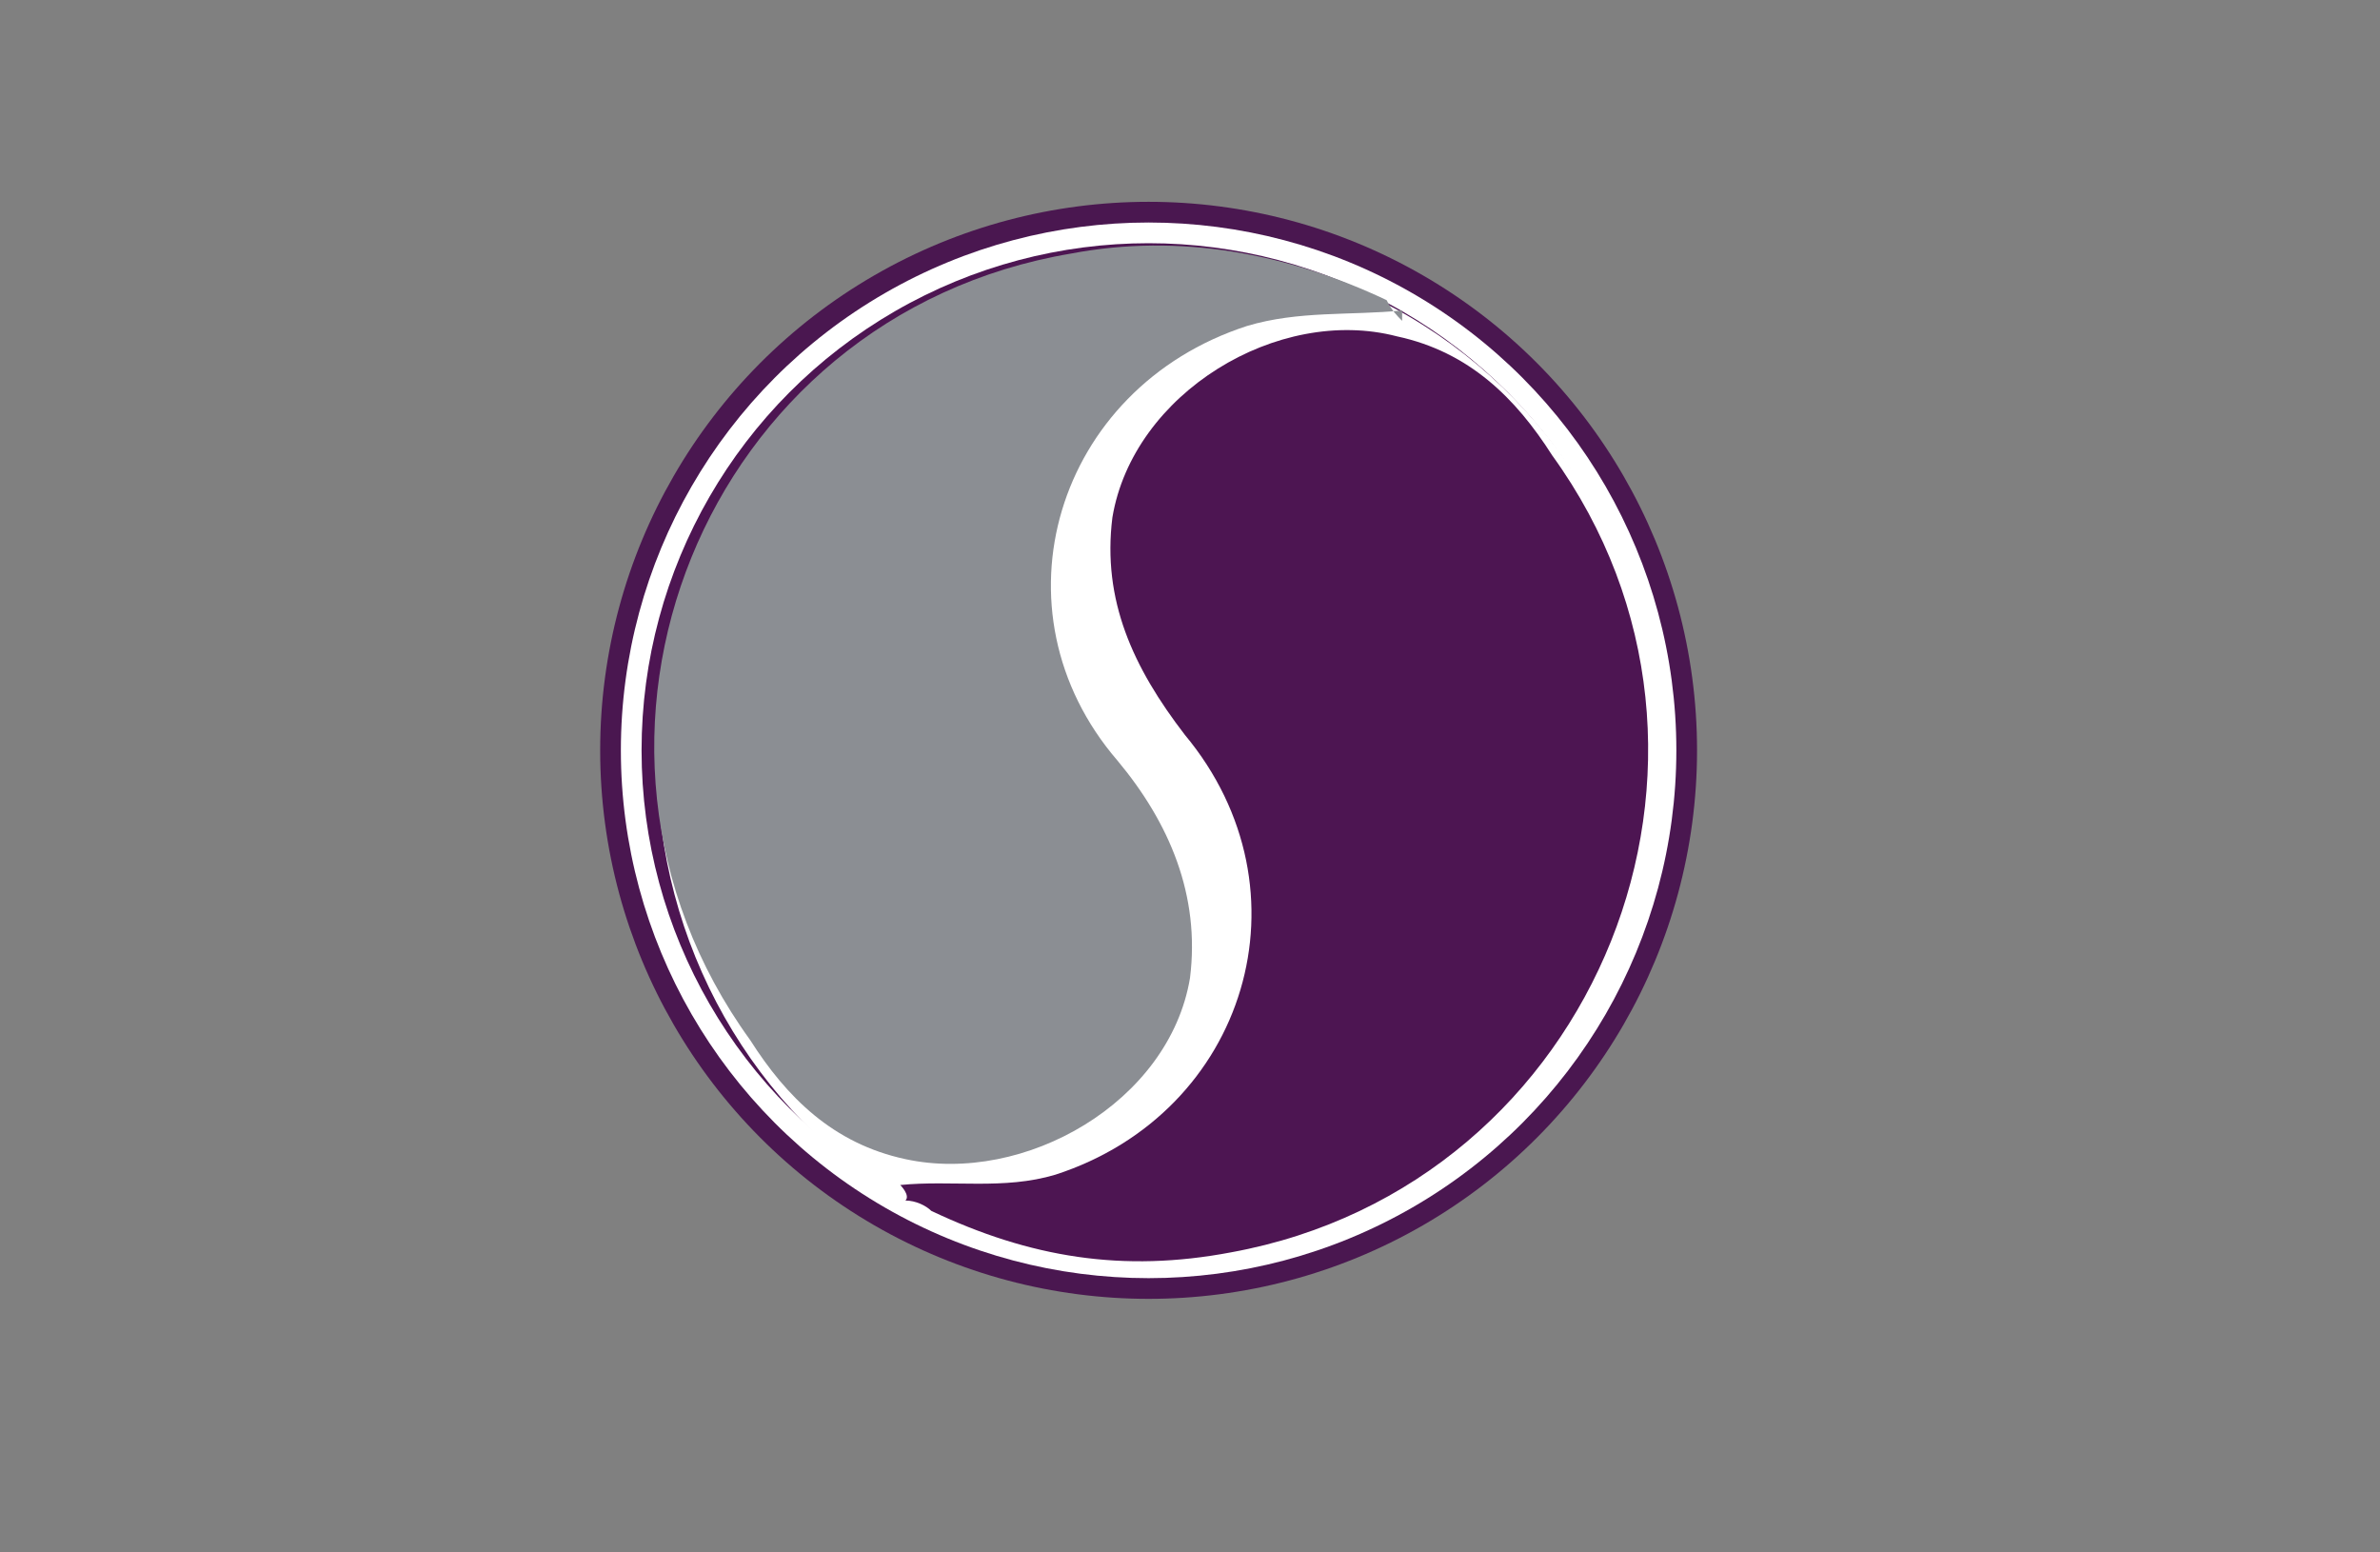
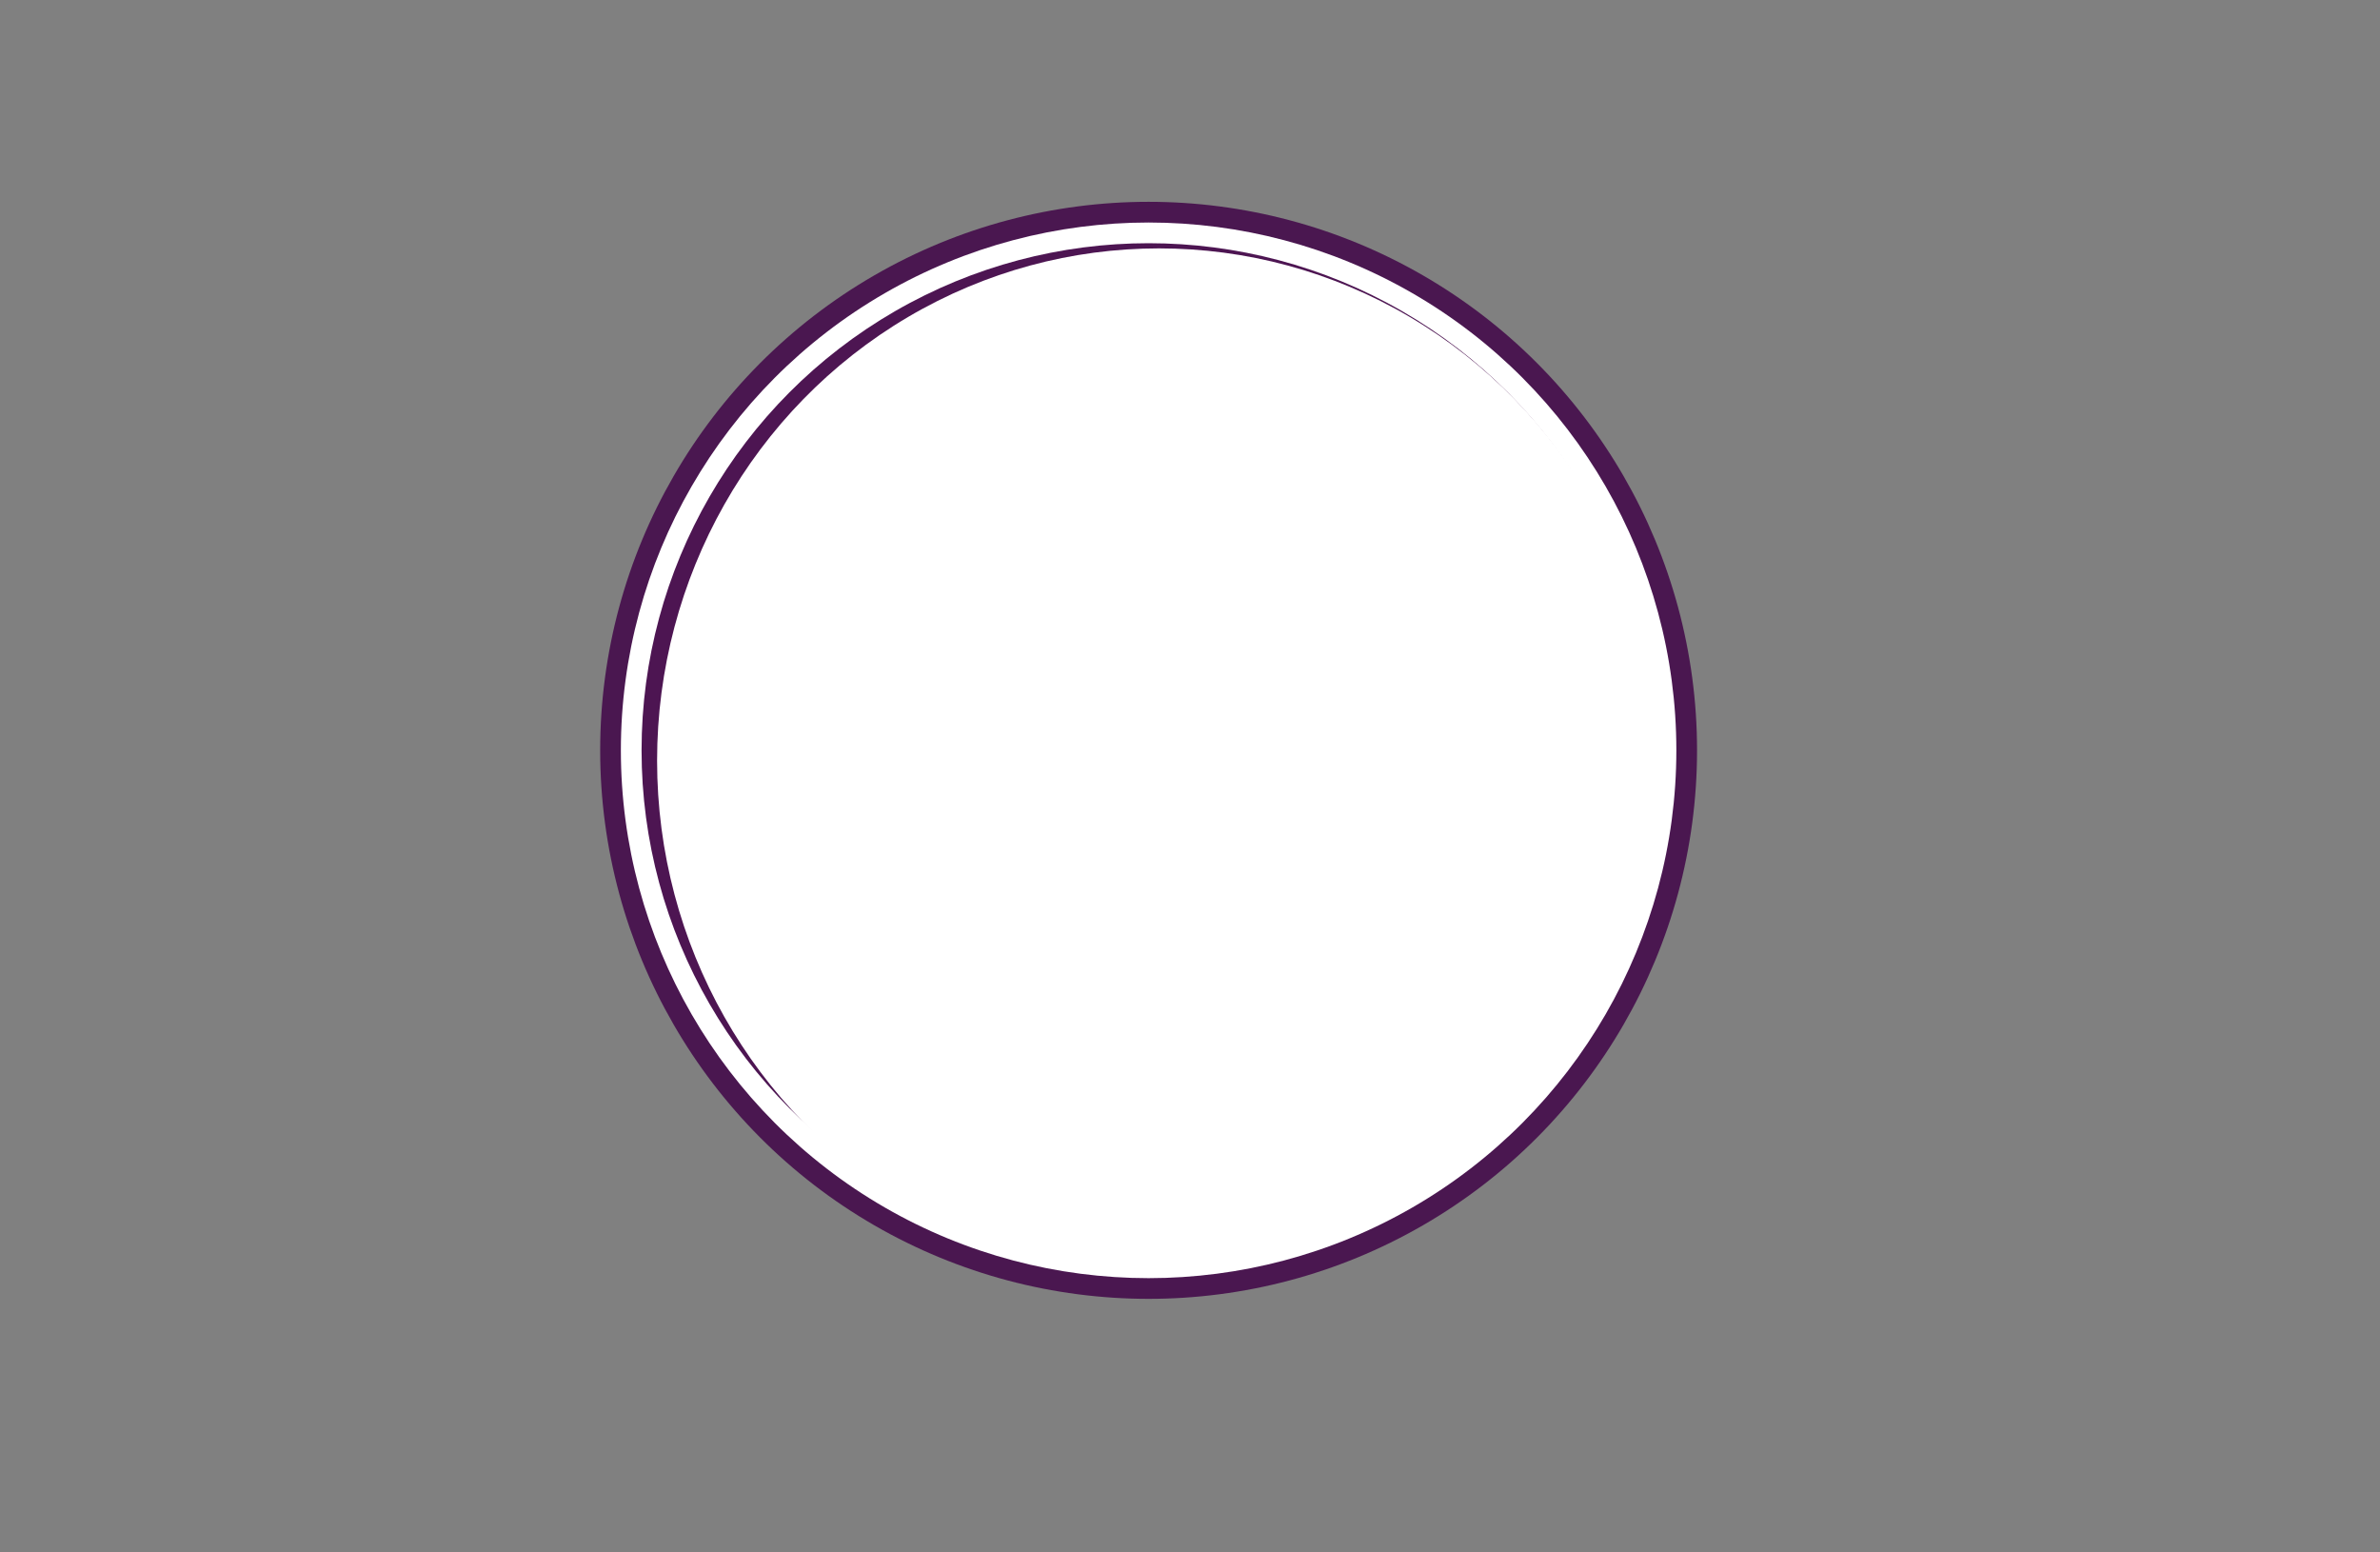
<svg xmlns="http://www.w3.org/2000/svg" version="1.1" id="_x31_" x="0px" y="0px" viewBox="0 0 46 30" style="enable-background:new 0 0 46 30;" xml:space="preserve">
  <rect x="0" y="0" width="46" height="30" fill="#808080" stroke="none" />
  <style type="text/css">
	.st0{fill:#4A1750;}
	.st1{fill:#FFFFFF;}
	.st2{fill:#4D1552;}
	.st3{fill:#8B8E93;}
</style>
  <circle class="st0" cx="22.2" cy="14.5" r="10.6" />
  <circle class="st1" cx="22.2" cy="14.5" r="10.2" />
  <circle class="st2" cx="22.2" cy="14.5" r="9.8" />
  <ellipse class="st1" cx="22.4" cy="14.7" rx="9.7" ry="9.9" />
-   <path class="st2" d="M17.4,22.9c1-0.1,2,0.1,3-0.2c3.7-1.2,5-5.5,2.5-8.5c-1-1.3-1.6-2.6-1.4-4.2c0.4-2.4,3.2-4.1,5.5-3.5  c1.4,0.3,2.3,1.2,3,2.3c4.2,5.8,0.9,14.1-6.2,15.4c-2.1,0.4-3.9,0.1-5.8-0.8c-0.1-0.1-0.3-0.2-0.5-0.2  C17.6,23.1,17.4,22.9,17.4,22.9z" />
-   <path class="st3" d="M27.1,6c-1,0.1-2,0-3,0.3c-3.7,1.2-5,5.5-2.5,8.4c1,1.2,1.6,2.6,1.4,4.2c-0.4,2.4-3.2,4-5.5,3.5  c-1.4-0.3-2.3-1.2-3-2.3c-4.2-5.8-0.9-14,6.2-15.2c2.1-0.4,4.2,0,6.1,0.9C26.9,6,27,6.1,27.1,6.2C27.1,6.1,27.1,6.1,27.1,6z" />
</svg>